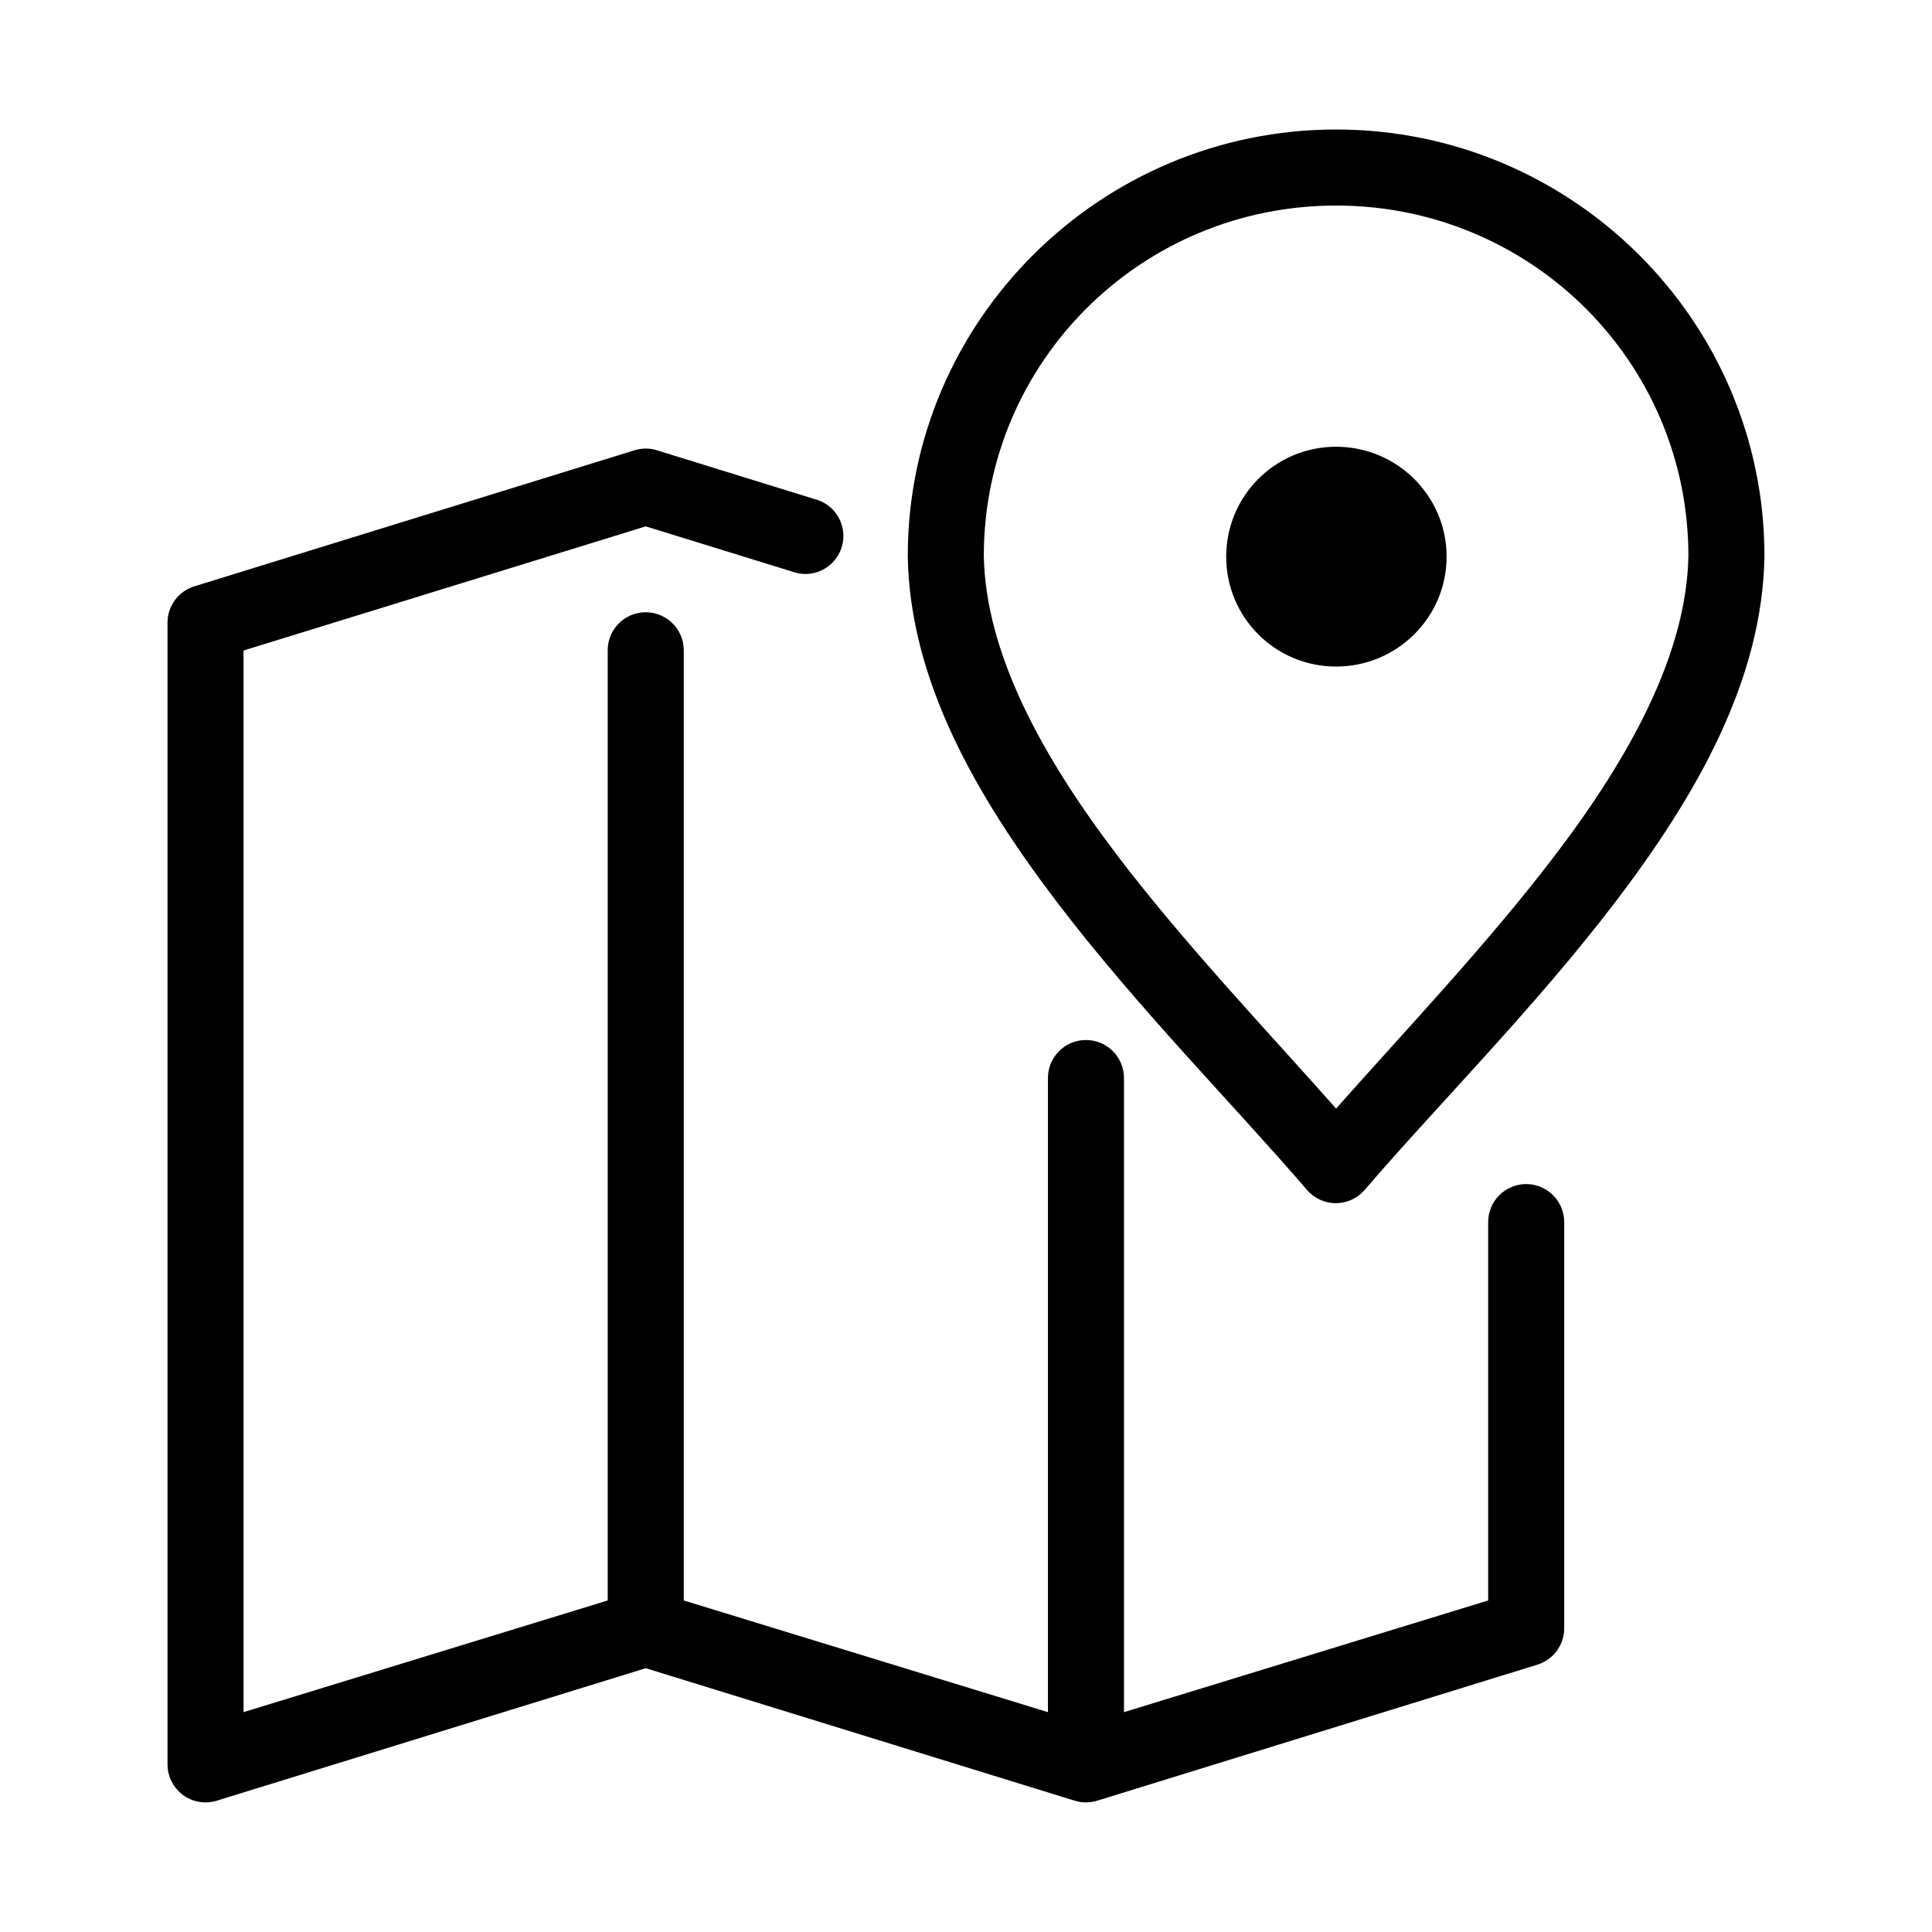
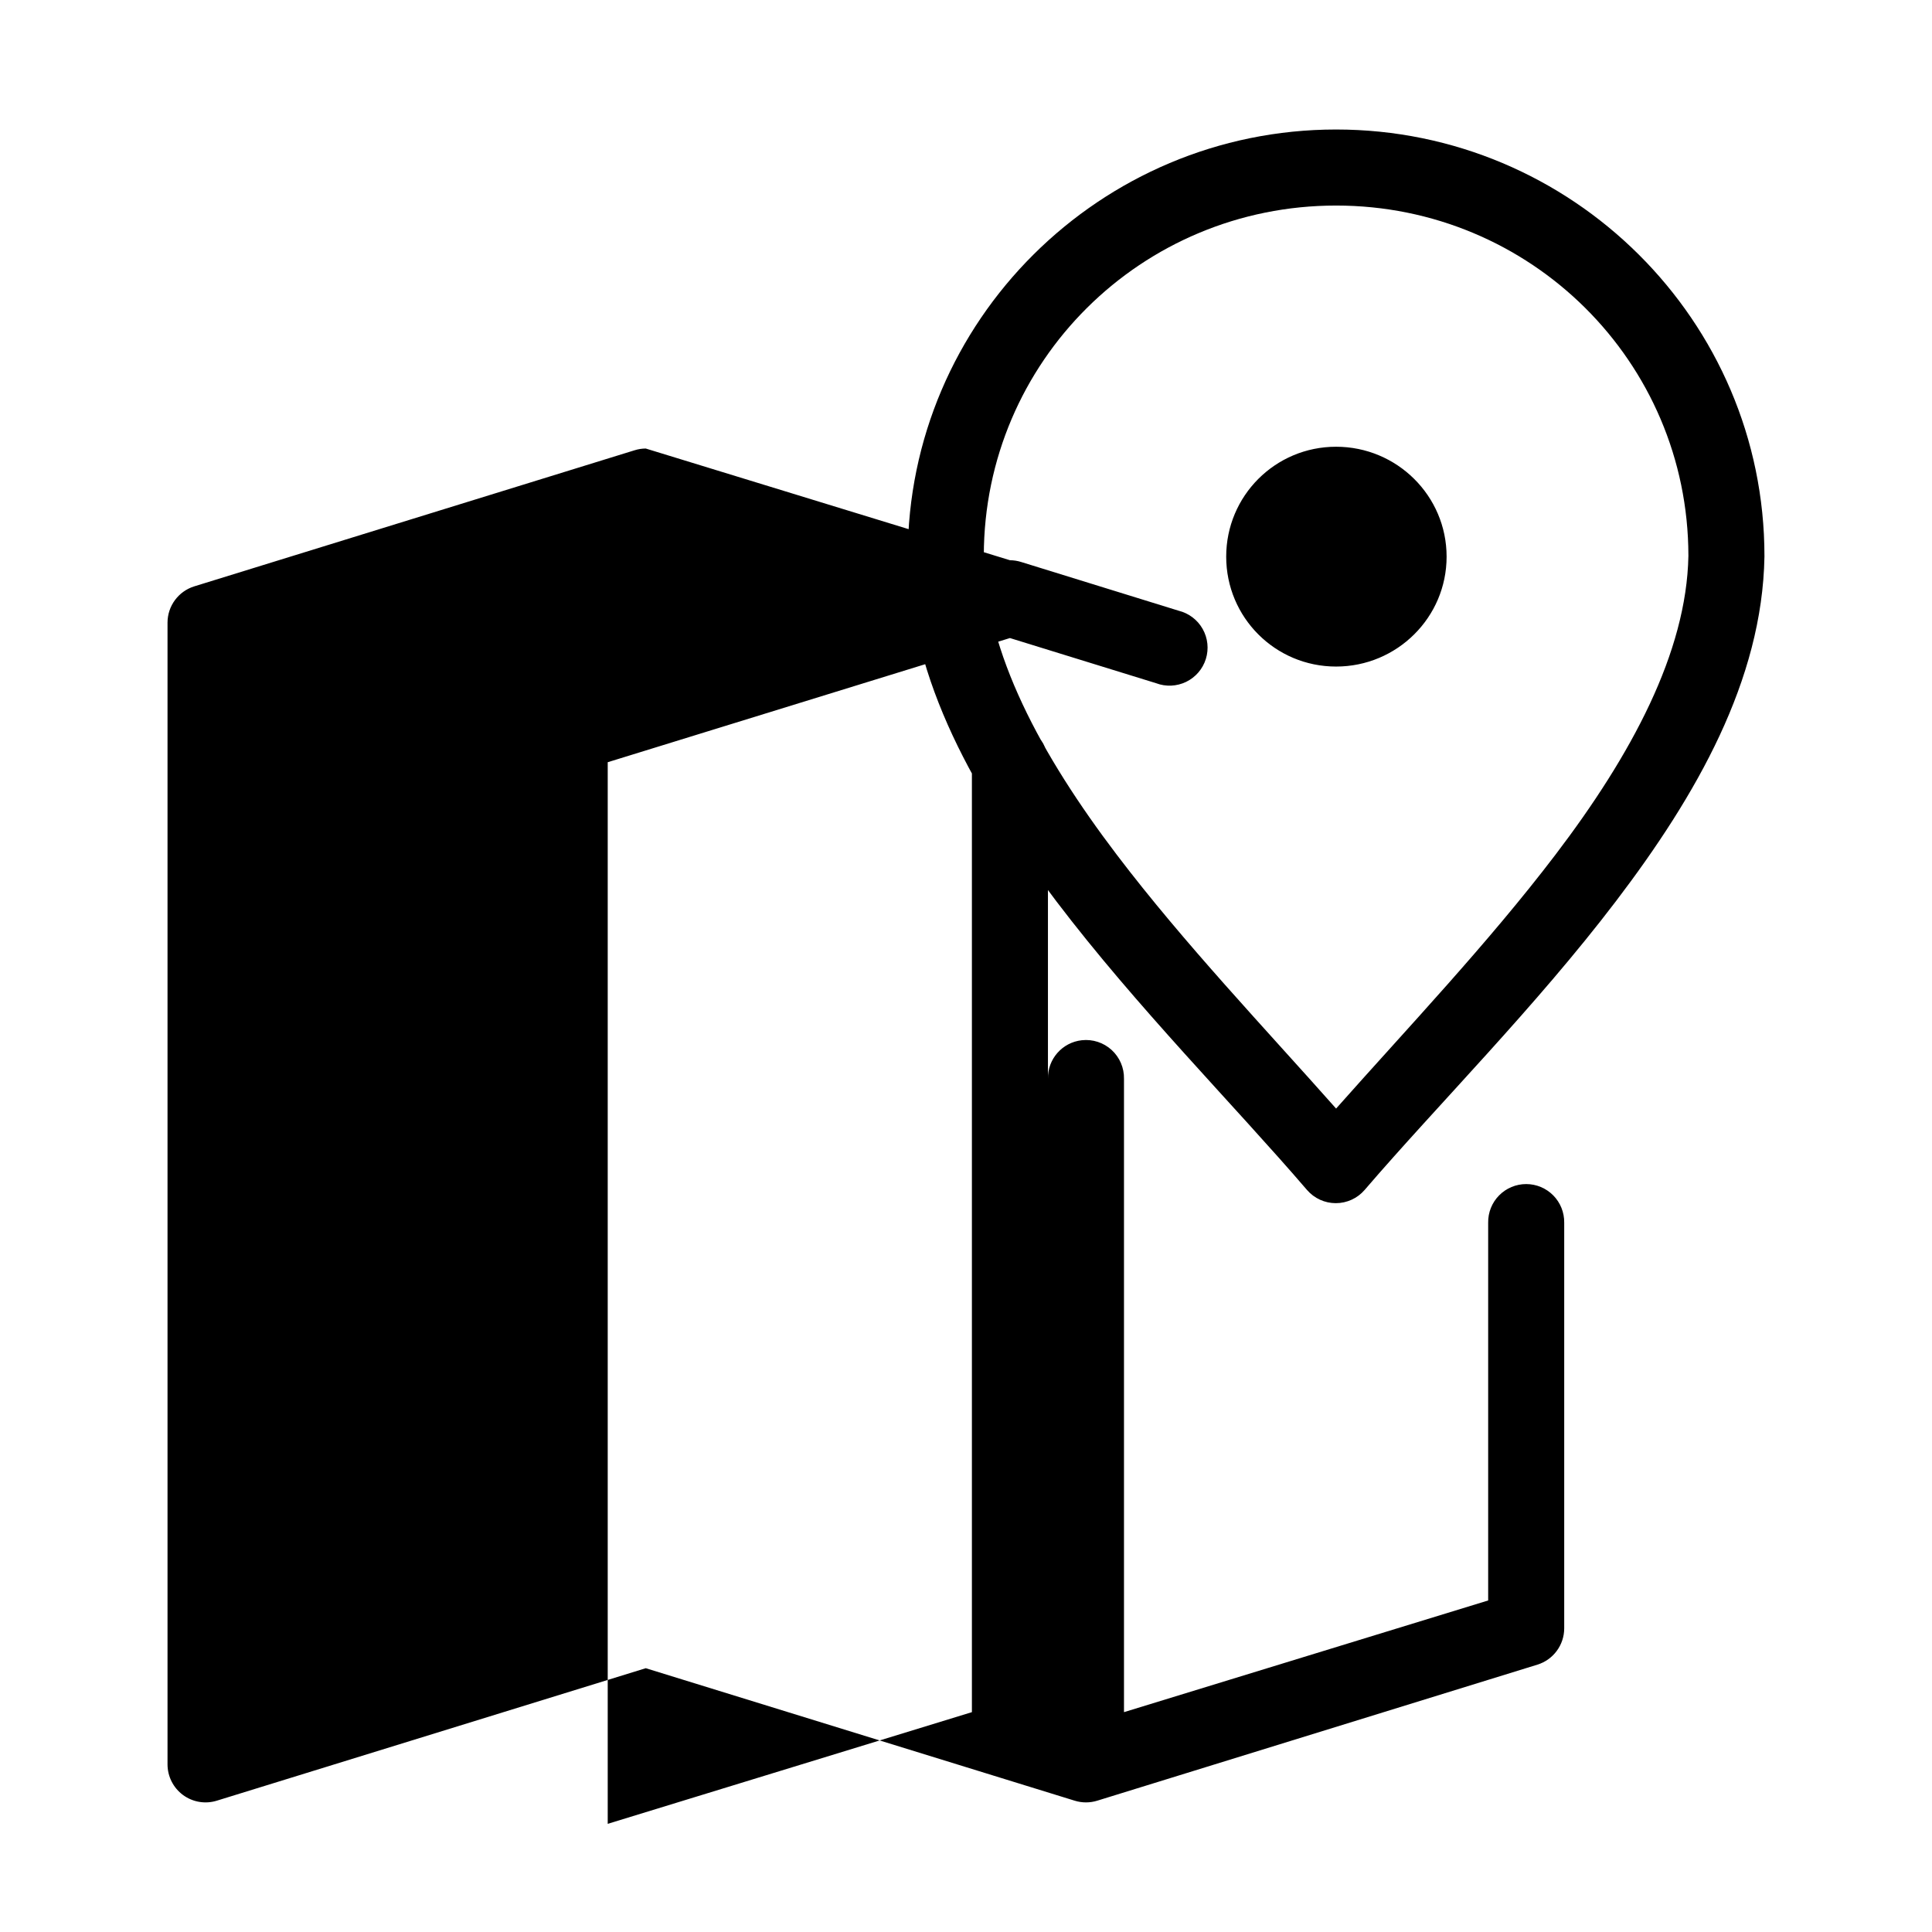
<svg xmlns="http://www.w3.org/2000/svg" fill="#000000" width="800px" height="800px" version="1.1" viewBox="144 144 512 512">
-   <path d="m498.08 178.32c-62.504 0-113.51 50.695-113.51 113.04v0.16c0.566 32.723 18.016 63.219 39.359 91.312 21.344 28.098 47.109 54.004 66.441 76.52 1.914 2.223 4.699 3.5 7.633 3.5s5.723-1.277 7.637-3.5c19.324-22.512 45.215-48.422 66.598-76.52 21.383-28.094 38.793-58.582 39.359-91.312v-0.16c0-62.363-51.008-113.04-113.52-113.04zm0 20.152c51.609 0 93.277 41.402 93.363 92.73v0.156c-0.496 25.543-15.047 52.633-35.266 79.195-17.898 23.512-39.375 46.109-58.098 67.227-18.719-21.129-40.215-43.691-58.094-67.227-20.176-26.562-34.77-53.645-35.266-79.195v-0.156c0.086-51.352 41.754-92.73 93.359-92.73zm0 63.918c-16.137 0-29.125 13.031-29.125 29.129 0 16.098 12.988 29.125 29.125 29.125 16.141 0 29.285-13.027 29.285-29.125 0-16.098-13.145-29.129-29.285-29.129zm-182.95 0.473c-1.016 0.008-2.023 0.164-2.988 0.473l-116.66 36.055c-4.207 1.309-7.078 5.199-7.086 9.602v302.6c0.008 3.199 1.531 6.207 4.109 8.102 2.578 1.895 5.902 2.453 8.957 1.504l113.67-35.109 113.67 35.109c1.949 0.605 4.035 0.605 5.984 0l116.66-36.055c4.207-1.309 7.074-5.199 7.086-9.605v-107.53c0.035-2.695-1.008-5.297-2.902-7.215-1.895-1.922-4.477-3.004-7.176-3.004-2.699 0-5.281 1.082-7.176 3.004-1.895 1.918-2.938 4.519-2.898 7.215v100.13l-96.512 29.598v-167.83c0.062-2.902-1.129-5.691-3.269-7.652-2.144-1.961-5.023-2.902-7.91-2.582-5.191 0.57-9.086 5.012-8.973 10.234v167.83l-96.512-29.598v-251.59c0.062-2.902-1.129-5.691-3.269-7.648-2.141-1.961-5.023-2.902-7.91-2.586-5.191 0.57-9.086 5.012-8.973 10.234v251.59l-96.512 29.598v-281.34l106.59-32.906 38.73 11.965c2.598 0.984 5.488 0.852 7.984-0.363 2.496-1.215 4.383-3.41 5.207-6.062 0.828-2.652 0.523-5.527-0.844-7.949-1.363-2.418-3.668-4.168-6.363-4.832l-41.723-12.91c-0.969-0.309-1.977-0.465-2.992-0.473z" />
+   <path d="m498.08 178.32c-62.504 0-113.51 50.695-113.51 113.04v0.16c0.566 32.723 18.016 63.219 39.359 91.312 21.344 28.098 47.109 54.004 66.441 76.52 1.914 2.223 4.699 3.5 7.633 3.5s5.723-1.277 7.637-3.5c19.324-22.512 45.215-48.422 66.598-76.52 21.383-28.094 38.793-58.582 39.359-91.312v-0.16c0-62.363-51.008-113.04-113.52-113.04zm0 20.152c51.609 0 93.277 41.402 93.363 92.73v0.156c-0.496 25.543-15.047 52.633-35.266 79.195-17.898 23.512-39.375 46.109-58.098 67.227-18.719-21.129-40.215-43.691-58.094-67.227-20.176-26.562-34.77-53.645-35.266-79.195v-0.156c0.086-51.352 41.754-92.73 93.359-92.73zm0 63.918c-16.137 0-29.125 13.031-29.125 29.129 0 16.098 12.988 29.125 29.125 29.125 16.141 0 29.285-13.027 29.285-29.125 0-16.098-13.145-29.129-29.285-29.129zm-182.95 0.473c-1.016 0.008-2.023 0.164-2.988 0.473l-116.66 36.055c-4.207 1.309-7.078 5.199-7.086 9.602v302.6c0.008 3.199 1.531 6.207 4.109 8.102 2.578 1.895 5.902 2.453 8.957 1.504l113.67-35.109 113.67 35.109c1.949 0.605 4.035 0.605 5.984 0l116.66-36.055c4.207-1.309 7.074-5.199 7.086-9.605v-107.53c0.035-2.695-1.008-5.297-2.902-7.215-1.895-1.922-4.477-3.004-7.176-3.004-2.699 0-5.281 1.082-7.176 3.004-1.895 1.918-2.938 4.519-2.898 7.215v100.13l-96.512 29.598v-167.83c0.062-2.902-1.129-5.691-3.269-7.652-2.144-1.961-5.023-2.902-7.91-2.582-5.191 0.57-9.086 5.012-8.973 10.234v167.83v-251.59c0.062-2.902-1.129-5.691-3.269-7.648-2.141-1.961-5.023-2.902-7.91-2.586-5.191 0.57-9.086 5.012-8.973 10.234v251.59l-96.512 29.598v-281.34l106.59-32.906 38.73 11.965c2.598 0.984 5.488 0.852 7.984-0.363 2.496-1.215 4.383-3.41 5.207-6.062 0.828-2.652 0.523-5.527-0.844-7.949-1.363-2.418-3.668-4.168-6.363-4.832l-41.723-12.91c-0.969-0.309-1.977-0.465-2.992-0.473z" />
</svg>